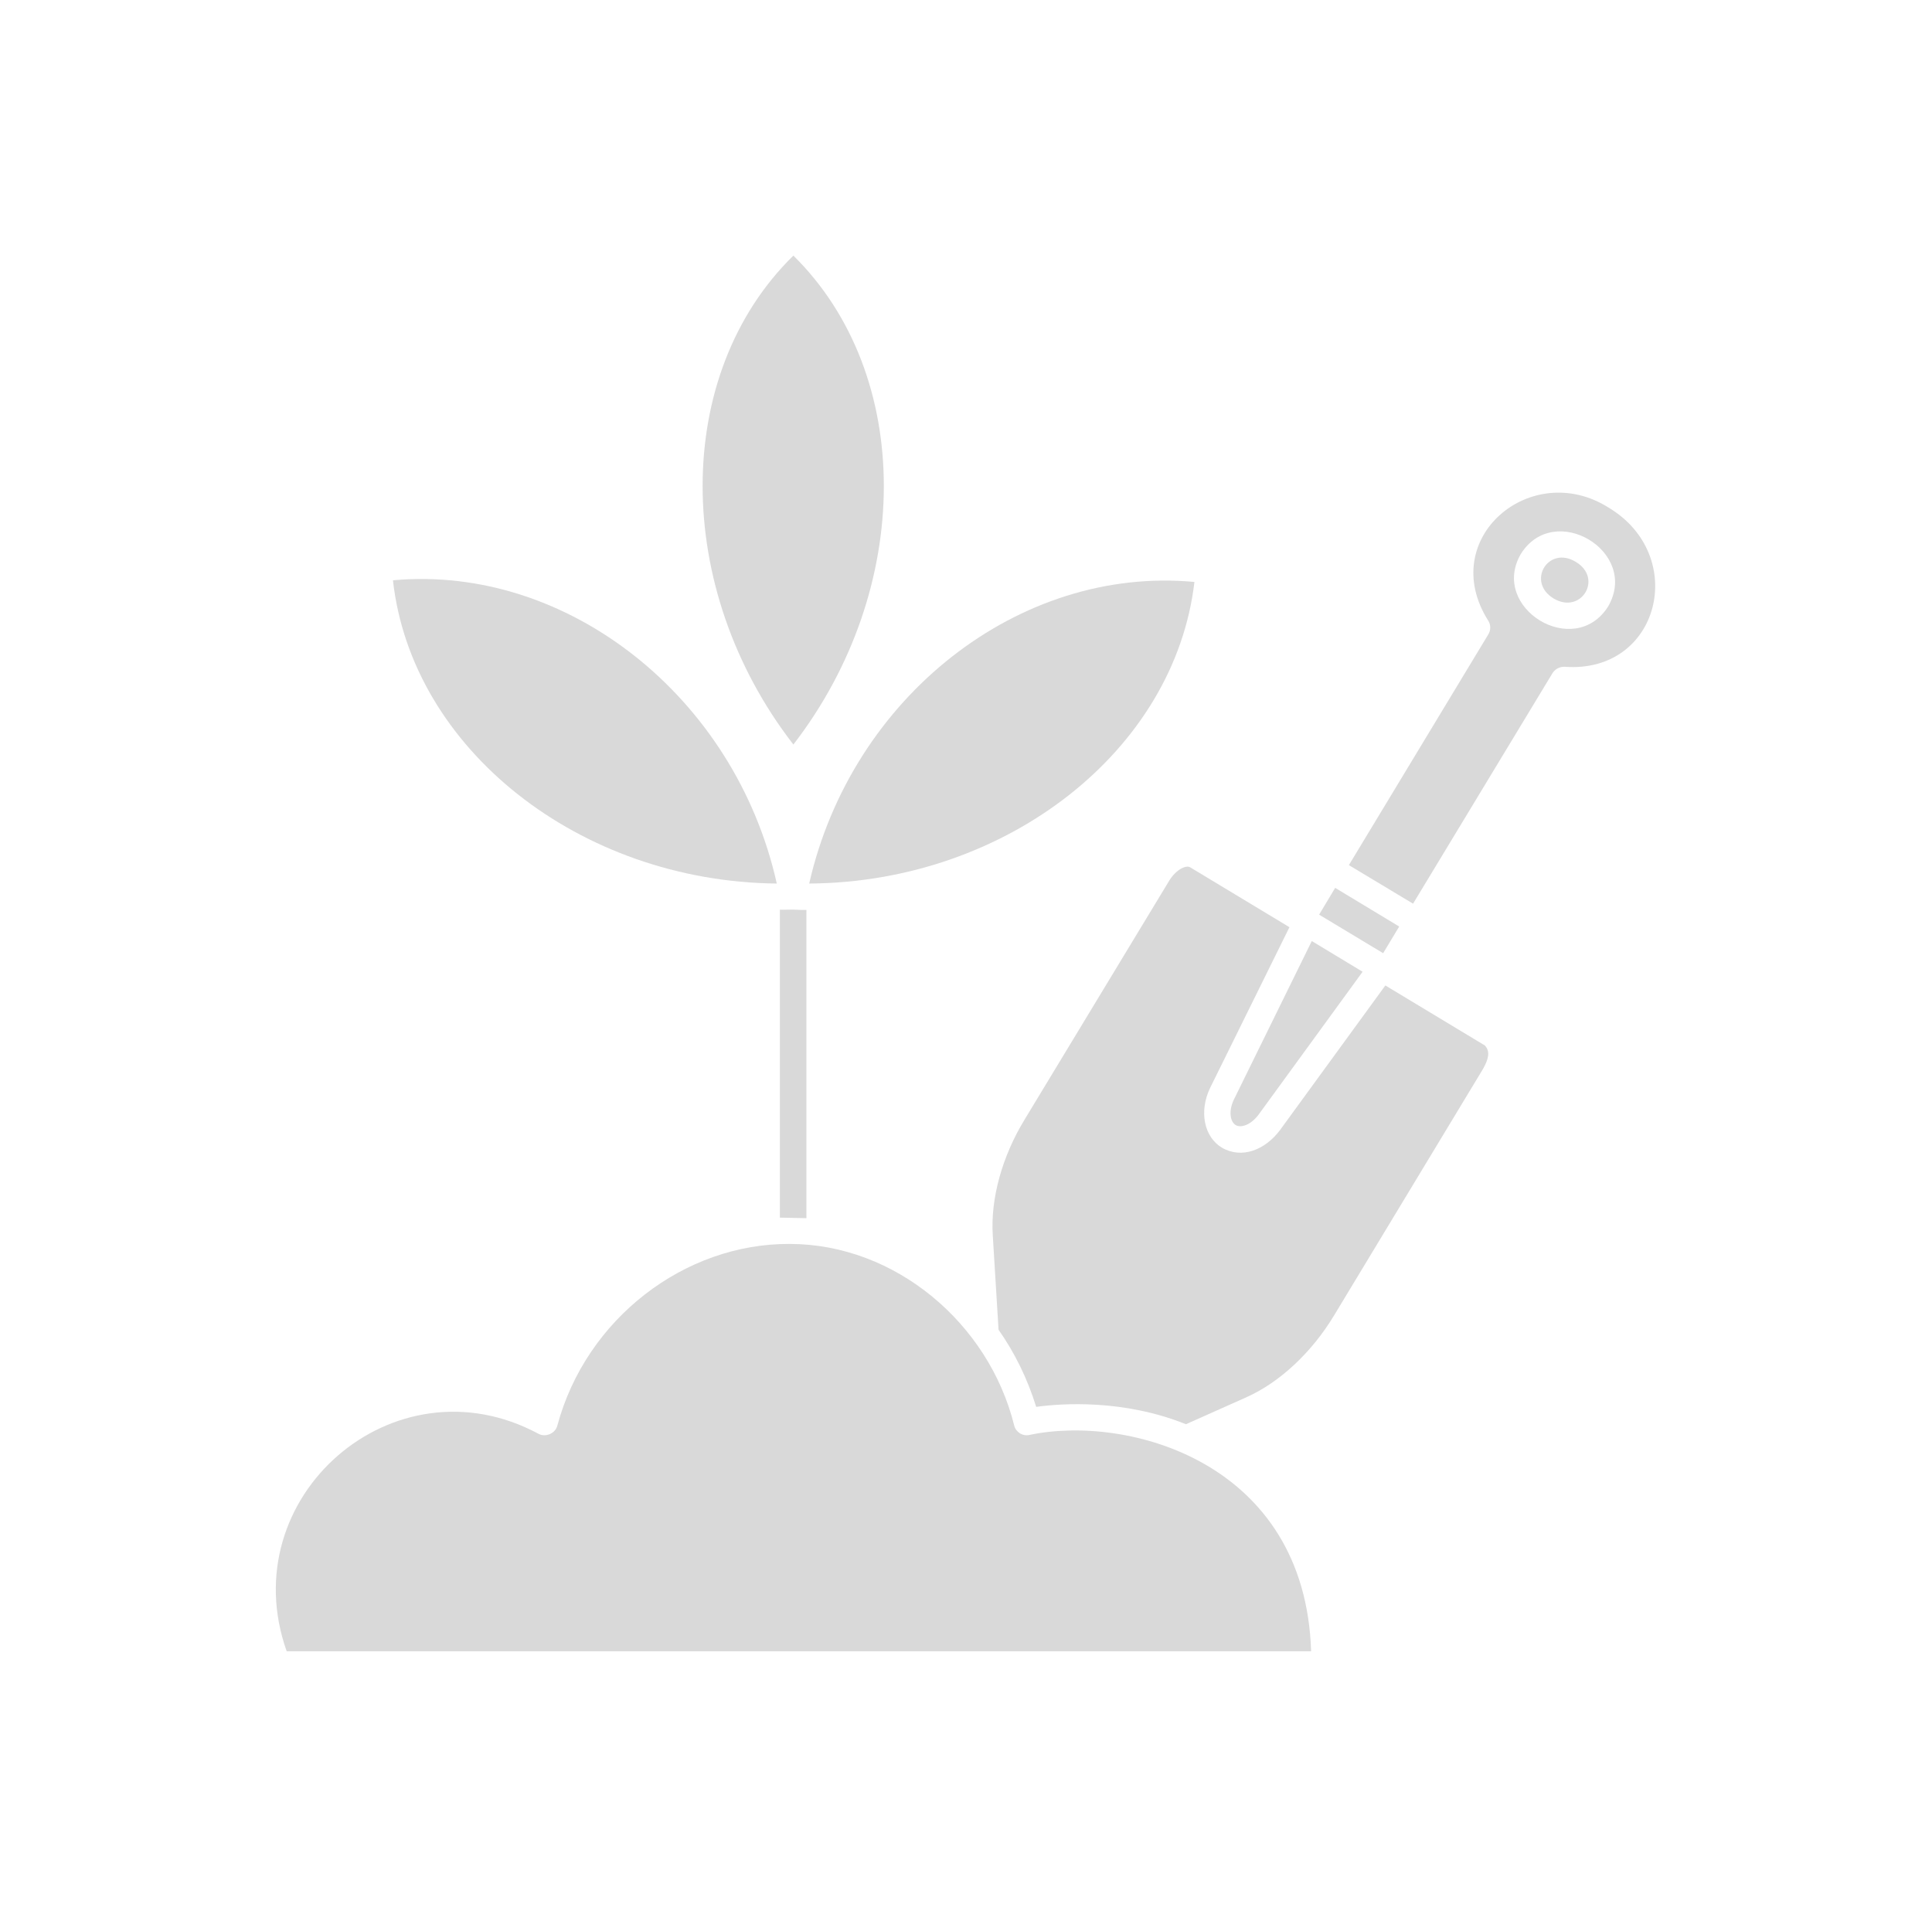
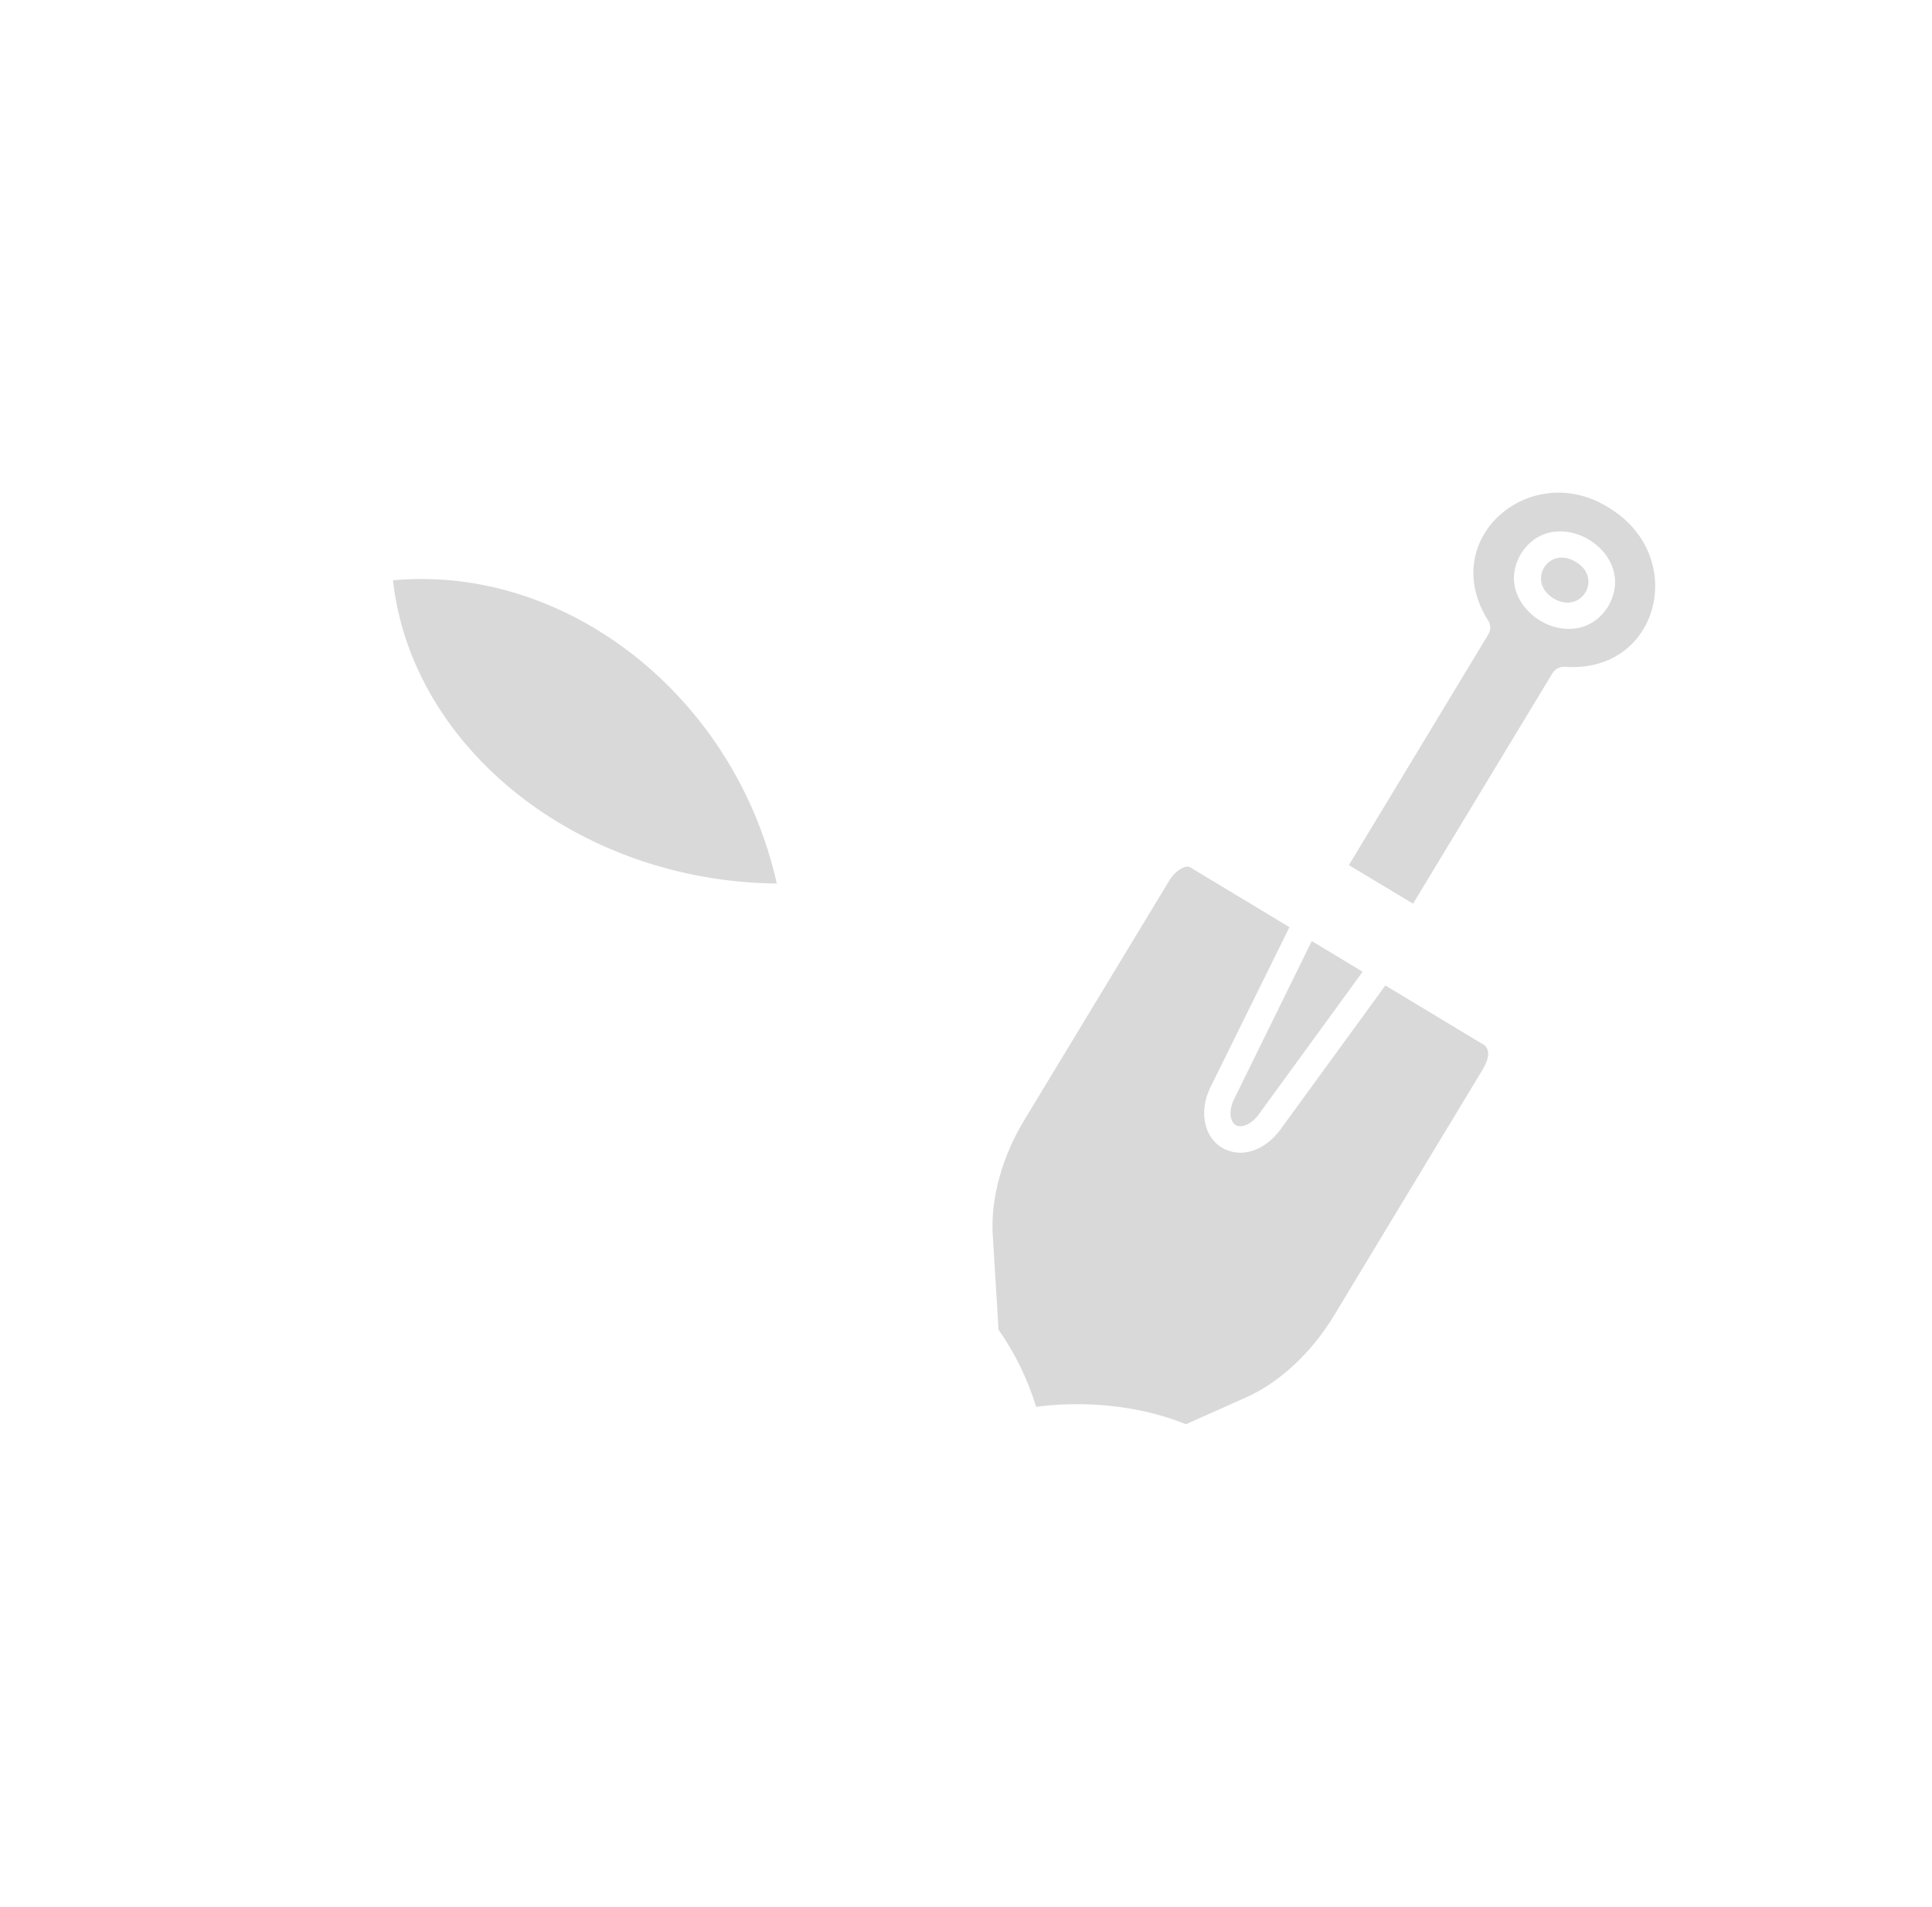
<svg xmlns="http://www.w3.org/2000/svg" width="77" viewBox="0 0 57.75 57" height="76" preserveAspectRatio="xMidYMid meet">
  <defs>
    <clipPath id="497fcdedec">
      <path d="M 21 7.629 L 27 7.629 L 27 23 L 21 23 Z M 21 7.629 " clip-rule="nonzero" />
    </clipPath>
    <clipPath id="27c98c7b20">
-       <path d="M 8 37 L 40 37 L 40 49.449 L 8 49.449 Z M 8 37 " clip-rule="nonzero" />
-     </clipPath>
+       </clipPath>
  </defs>
-   <path fill="#d9d9d9" d="M 35.703 17.398 C 30.465 16.906 25.453 20.84 24.188 26.414 C 30.086 26.375 35.113 22.441 35.703 17.398 Z M 35.703 17.398 " fill-opacity="1" fill-rule="nonzero" />
  <g clip-path="url(#497fcdedec)">
-     <path fill="#d9d9d9" d="M 23.715 7.641 C 20.098 11.188 20.098 17.586 23.715 22.258 C 27.316 17.594 27.324 11.199 23.715 7.641 Z M 23.715 7.641 " fill-opacity="1" fill-rule="nonzero" />
-   </g>
+     </g>
  <path fill="#d9d9d9" d="M 23.219 26.414 C 21.98 20.848 16.969 16.871 11.746 17.348 C 12.305 22.383 17.316 26.355 23.219 26.414 Z M 23.219 26.414 " fill-opacity="1" fill-rule="nonzero" />
-   <path fill="#d9d9d9" d="M 23.754 27.195 C 23.672 27.188 23.402 27.203 23.312 27.195 C 23.312 27.195 23.312 36.402 23.312 36.402 L 24.105 36.418 L 24.105 27.203 C 23.977 27.203 23.867 27.203 23.754 27.195 Z M 23.754 27.195 " fill-opacity="1" fill-rule="nonzero" />
  <g clip-path="url(#27c98c7b20)">
    <path fill="#d9d9d9" d="M 30.773 42.898 C 30.562 42.945 30.363 42.809 30.316 42.617 C 29.559 39.562 26.762 37.191 23.605 37.188 C 20.461 37.172 17.52 39.422 16.66 42.617 C 16.602 42.855 16.305 42.98 16.094 42.863 C 11.773 40.539 6.934 44.762 8.57 49.367 C 8.57 49.367 39.191 49.367 39.191 49.367 C 39.012 43.688 33.691 42.281 30.773 42.898 Z M 30.773 42.898 " fill-opacity="1" fill-rule="nonzero" />
  </g>
  <path fill="#d9d9d9" d="M 44.383 31.254 L 41.41 29.461 L 38.258 33.789 C 37.82 34.371 37.125 34.66 36.523 34.309 C 35.988 33.988 35.836 33.223 36.172 32.523 L 38.543 27.719 L 35.578 25.93 C 35.465 25.855 35.168 25.98 34.957 26.316 L 30.637 33.453 C 29.961 34.555 29.602 35.828 29.676 36.945 L 29.848 39.754 C 30.332 40.441 30.711 41.215 30.973 42.059 C 31.738 41.953 33.586 41.828 35.449 42.578 L 37.254 41.773 C 38.25 41.328 39.211 40.434 39.883 39.316 L 44.324 31.965 C 44.492 31.672 44.555 31.434 44.383 31.254 Z M 44.383 31.254 " fill-opacity="1" fill-rule="nonzero" />
  <path fill="#d9d9d9" d="M 36.934 33.633 C 37.09 33.73 37.387 33.633 37.617 33.328 L 40.73 29.051 L 39.211 28.133 L 36.879 32.879 C 36.715 33.23 36.777 33.535 36.934 33.633 Z M 36.934 33.633 " fill-opacity="1" fill-rule="nonzero" />
-   <path fill="#d9d9d9" d="M 39.43 27.344 L 39.91 26.543 L 41.824 27.699 L 41.344 28.496 Z M 39.43 27.344 " fill-opacity="1" fill-rule="nonzero" />
  <path fill="#d9d9d9" d="M 48.078 15.172 C 45.773 13.719 42.938 16.09 44.48 18.547 C 44.57 18.68 44.562 18.844 44.488 18.965 L 40.32 25.863 L 42.238 27.016 L 46.387 20.156 C 46.461 20.016 46.609 19.926 46.773 19.934 C 49.613 20.141 50.484 16.609 48.078 15.172 Z M 48.07 18.129 C 47.062 19.73 44.516 18.18 45.461 16.559 C 46.461 14.965 49.016 16.492 48.07 18.129 Z M 48.07 18.129 " fill-opacity="1" fill-rule="nonzero" />
  <path fill="#d9d9d9" d="M 47.102 16.797 C 46.281 16.297 45.617 17.391 46.438 17.891 C 47.258 18.383 47.93 17.293 47.102 16.797 Z M 47.102 16.797 " fill-opacity="1" fill-rule="nonzero" />
</svg>